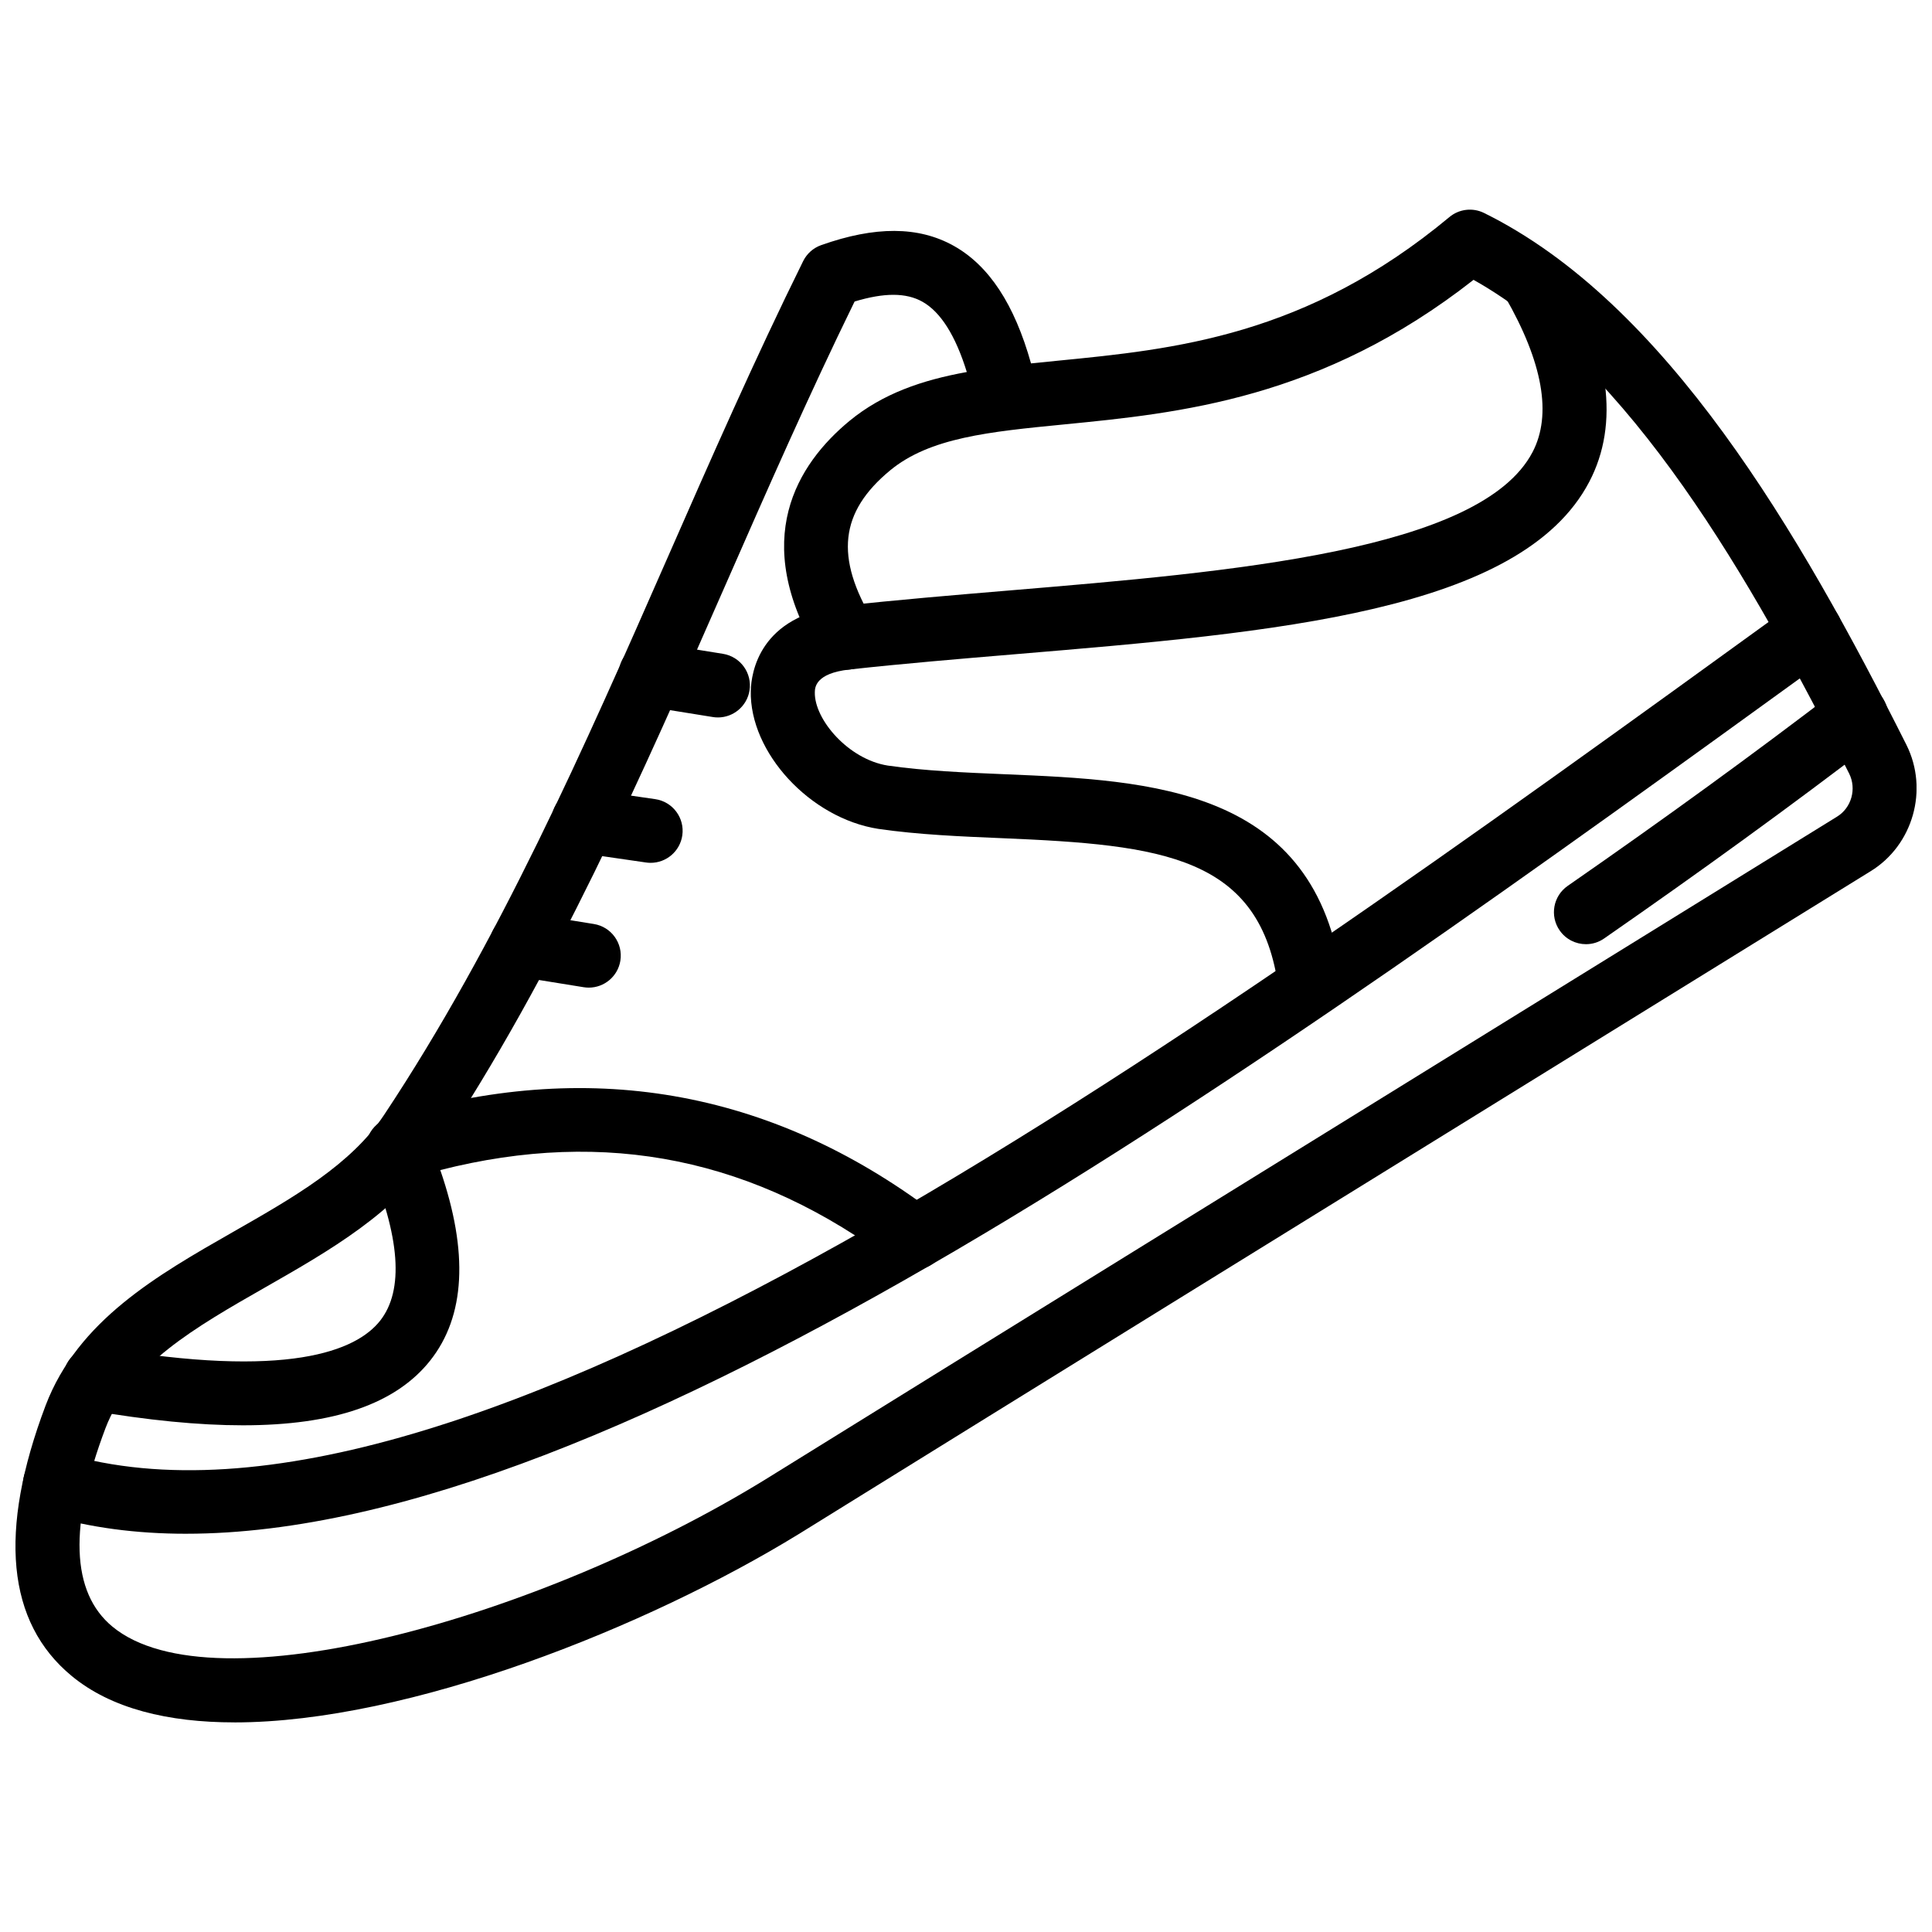
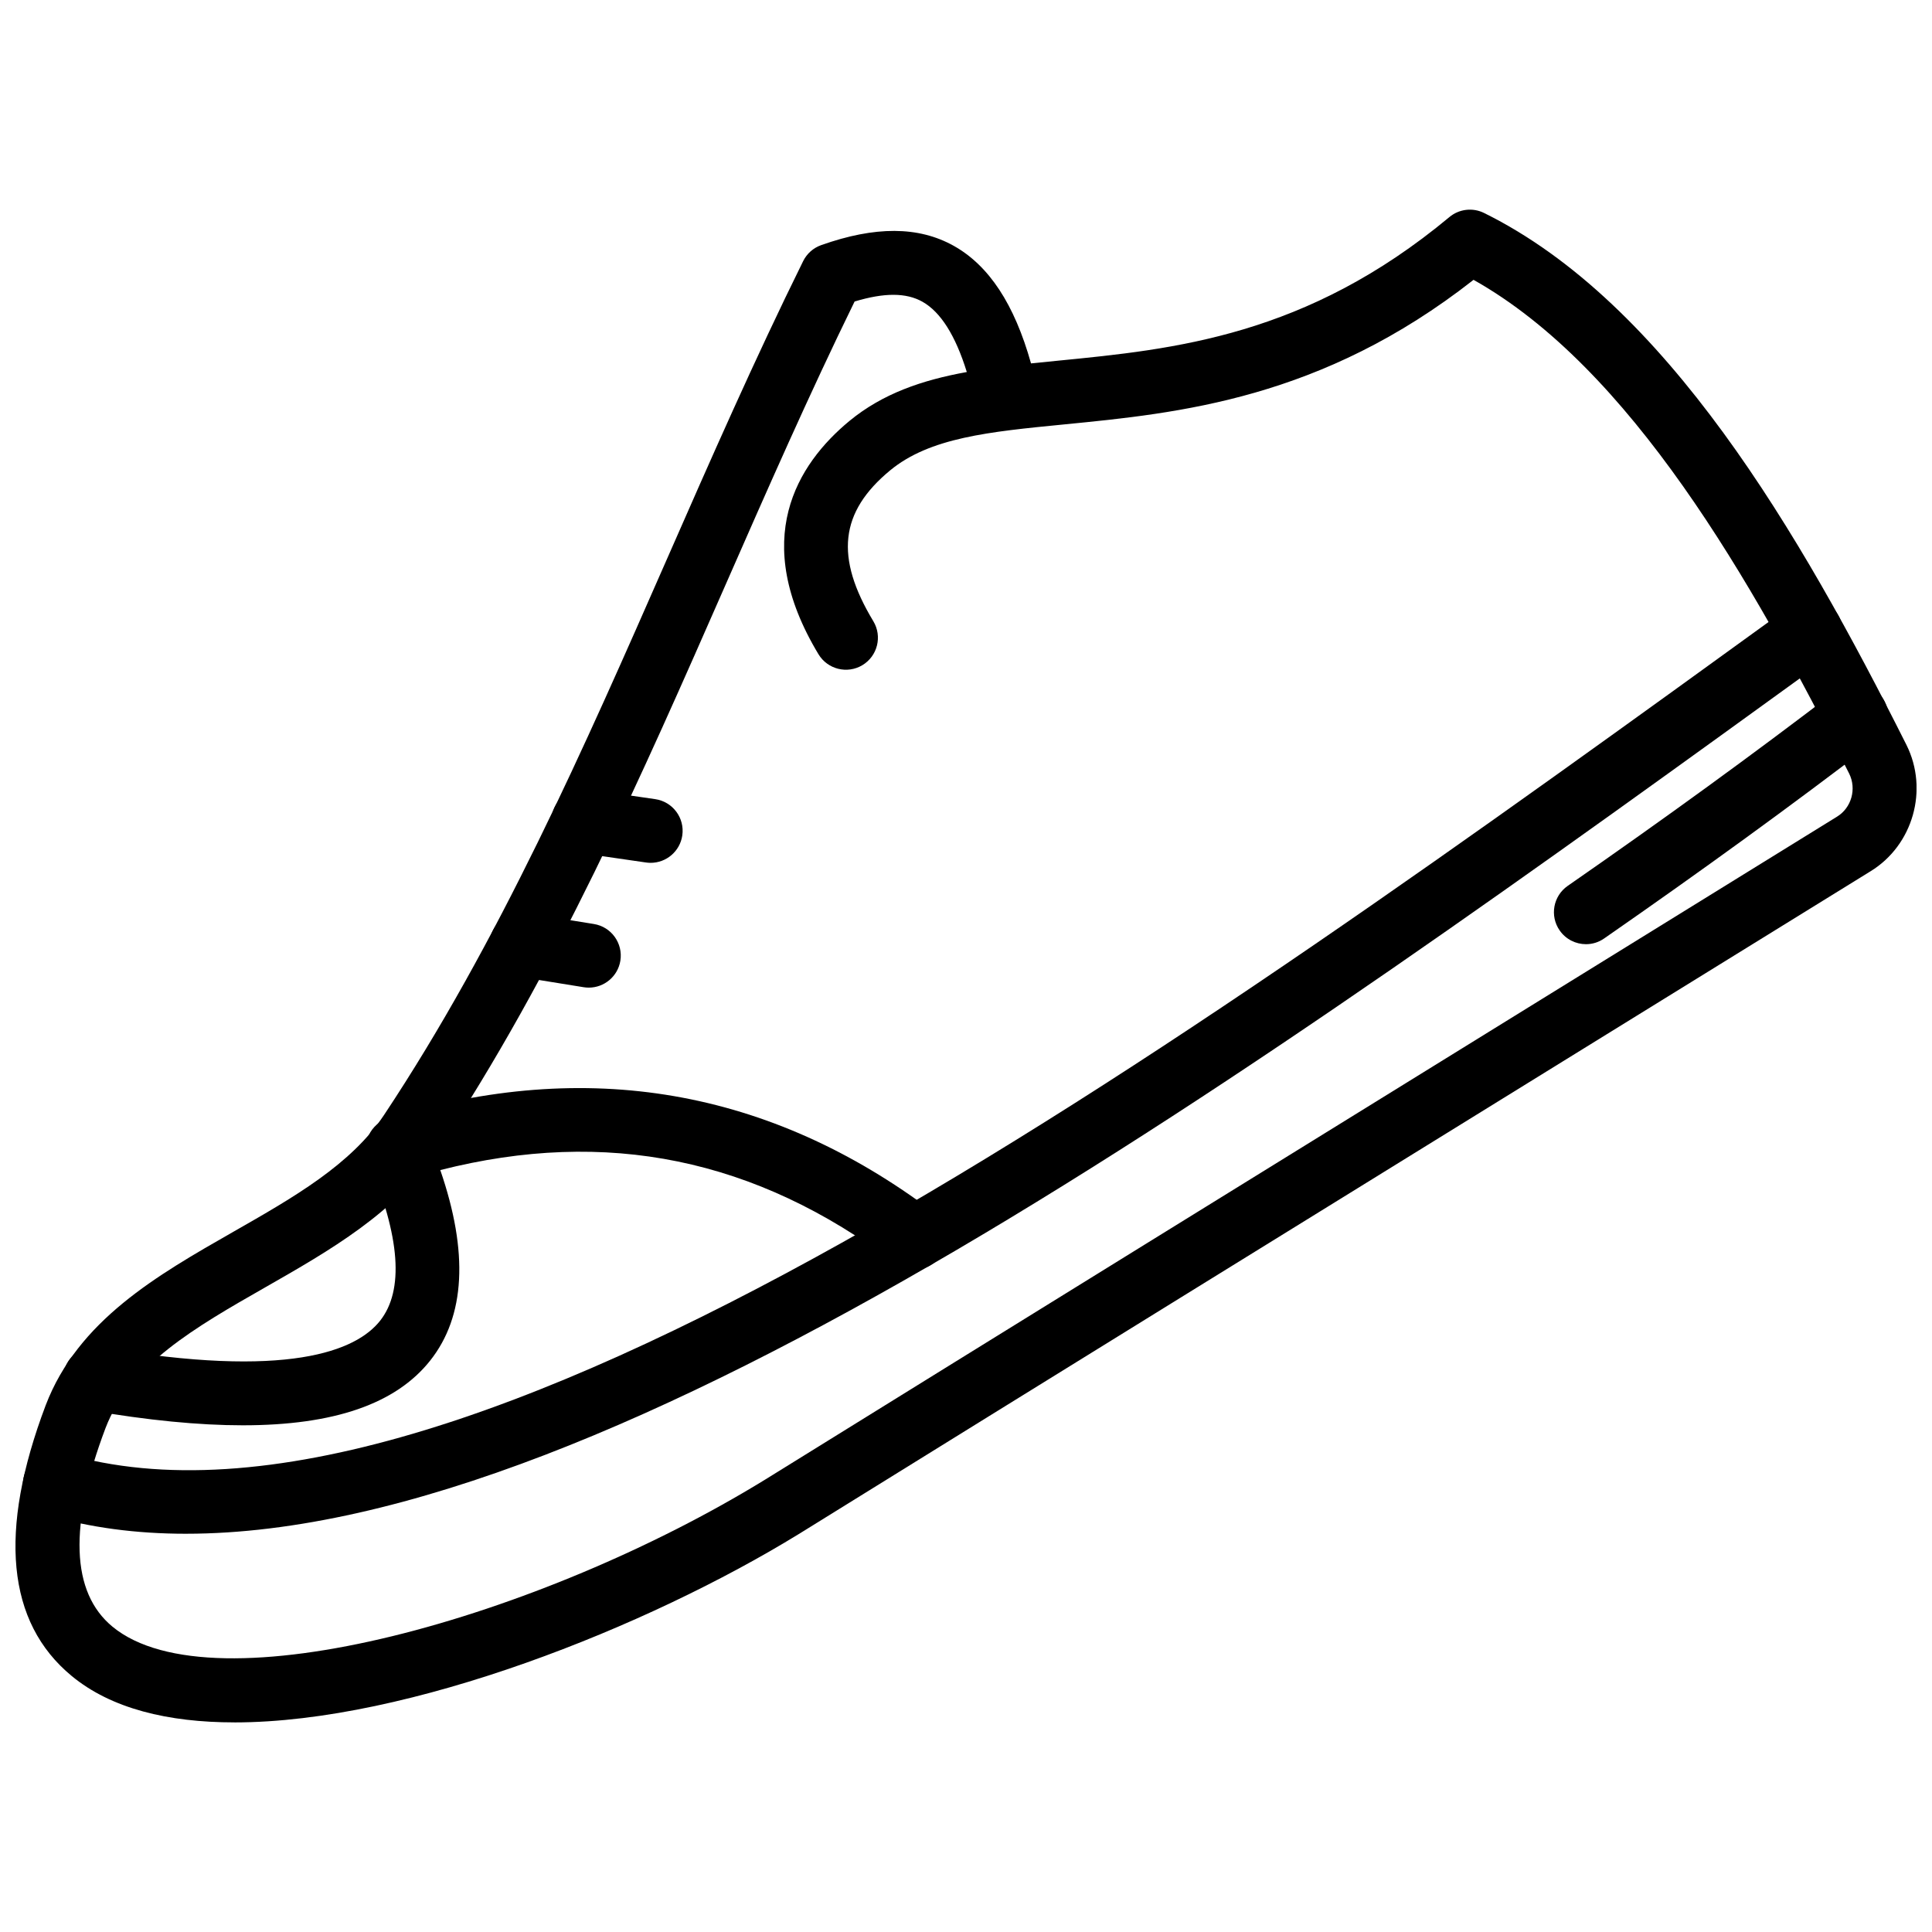
<svg xmlns="http://www.w3.org/2000/svg" width="800px" height="800px" version="1.1" viewBox="144 144 512 512">
  <defs>
    <clipPath id="a">
      <path d="m148.09 199h503.81v402h-503.81z" />
    </clipPath>
  </defs>
  <g clip-path="url(#a)">
    <path d="m206.11 600.45c-17.527 0-32.633-3.629-43.125-12.309-17.188-14.199-19.504-38.316-6.894-71.688 8.578-22.512 29.523-34.473 49.785-46.039 16.039-9.152 31.18-17.801 39.938-30.992 30.348-45.707 53.051-97.434 75.016-147.45 11.418-26.008 23.227-52.898 36.016-78.773 0.977-1.977 2.684-3.496 4.766-4.234 14.32-5.082 25.797-5.023 35.098 0.16 9.367 5.231 16.113 15.465 20.52 31.18 2.328-0.242 4.699-0.477 7.102-0.715 30.848-3.031 65.812-6.465 103.77-38.062 2.574-2.156 6.191-2.57 9.184-1.09 48.195 23.773 83.629 84.598 111.94 140.96 5.926 11.863 1.762 26.555-9.461 33.465l-81.754 50.512c-67.512 41.715-134.92 83.359-202.32 125.16-39.988 24.566-103.25 49.918-149.57 49.922zm164.37-376.55c-12.02 24.559-23.25 50.129-34.121 74.895-22.25 50.68-45.258 103.09-76.41 150.02-10.98 16.547-28.613 26.613-45.664 36.348-18.477 10.551-35.93 20.512-42.332 37.32-9.754 25.816-9.137 43.52 1.844 52.594 26.727 22.082 113.38-2.348 172.98-38.973 67.383-41.785 134.79-83.434 202.3-125.16l81.766-50.527c3.824-2.352 5.219-7.367 3.199-11.418-26.055-51.875-58.141-107.57-99.539-130.84-40.297 31.621-78.012 35.324-108.53 38.32-19.855 1.945-35.543 3.488-46.082 12.176-13.344 11.039-14.68 22.996-4.453 39.973 2.418 4.012 1.125 9.227-2.887 11.645-4.023 2.418-9.223 1.113-11.645-2.887-18.293-30.359-5.648-50.371 8.184-61.816 8.871-7.305 19.34-10.844 31.121-12.98-2.996-9.684-6.945-15.938-11.789-18.645-4.293-2.394-10.031-2.426-17.953-0.039z" />
  </g>
  <path d="m193.31 550.46c-13.145 0-25.562-1.613-37.156-5.047-4.492-1.328-7.059-6.047-5.727-10.539 1.324-4.496 6.043-7.062 10.539-5.727 104.68 31 292.32-104.88 457.86-224.75 3.793-2.766 9.094-1.902 11.848 1.898 2.742 3.793 1.891 9.094-1.902 11.844-151.36 109.59-320.84 232.32-435.46 232.32z" />
  <path d="m564.3 394.22c-2.684 0-5.328-1.273-6.973-3.644-2.676-3.848-1.723-9.133 2.129-11.809 25.914-17.988 49.223-34.934 71.273-51.809 3.734-2.859 9.043-2.129 11.887 1.578 2.844 3.719 2.141 9.043-1.586 11.891-22.25 17.035-45.777 34.133-71.91 52.273-1.473 1.031-3.156 1.52-4.82 1.52z" />
-   <path d="m491.24 413.49c-4.195 0-7.84-3.109-8.402-7.379-4.637-35.324-30.852-38.203-73.234-39.98-10.945-0.457-22.266-0.93-32.867-2.473-18.074-2.832-34.125-20.254-33.77-36.57 0.105-4.656 2.156-20.047 24.27-22.527 14.379-1.578 29.43-2.84 44.539-4.106 58.418-4.894 124.63-10.438 138.36-36.633 5.191-9.91 2.742-23.773-7.281-41.203-2.336-4.062-0.941-9.246 3.121-11.586 4.082-2.324 9.254-0.938 11.582 3.125 13.105 22.793 15.672 42.152 7.609 57.535-18.059 34.453-83.102 39.902-151.97 45.668-14.957 1.254-29.867 2.5-44.082 4.062-9.07 1.02-9.152 4.801-9.18 6.039-0.16 7.203 8.914 17.785 19.344 19.422 9.648 1.402 20.52 1.855 31.039 2.297 38.723 1.625 82.617 3.457 89.348 54.723 0.609 4.644-2.66 8.906-7.305 9.516-0.383 0.043-0.754 0.07-1.121 0.07z" />
  <path d="m208.35 521.72c-11.688 0-25.195-1.328-40.594-3.977-4.617-0.797-7.711-5.18-6.918-9.801 0.797-4.609 5.121-7.727 9.801-6.918 49.809 8.57 67.789 0.93 74.074-6.992 6.398-8.074 5.359-22.305-3.102-42.301-0.938-2.211-0.891-4.715 0.125-6.891 1.016-2.176 2.902-3.82 5.199-4.523 52.516-16.117 101.12-7.746 144.46 24.91 3.738 2.816 4.488 8.137 1.668 11.883-2.824 3.734-8.145 4.488-11.883 1.668-36.867-27.777-76.371-35.898-120.5-24.699 7.519 21.793 6.633 38.754-2.68 50.492-9.086 11.461-25.469 17.148-49.652 17.148z" />
-   <path d="m334.26 334.13c-0.445 0-0.902-0.035-1.355-0.109l-17.832-2.871c-4.625-0.746-7.769-5.102-7.027-9.723 0.746-4.625 5.082-7.742 9.723-7.027l17.832 2.871c4.625 0.746 7.769 5.102 7.027 9.723-0.676 4.168-4.277 7.137-8.367 7.137z" />
  <path d="m316.43 372.66c-0.406 0-0.812-0.031-1.227-0.09l-17.824-2.586c-4.637-0.672-7.852-4.977-7.176-9.613 0.68-4.637 4.992-7.832 9.613-7.176l17.824 2.586c4.637 0.672 7.852 4.977 7.176 9.613-0.617 4.227-4.242 7.266-8.387 7.266z" />
  <path d="m300.04 405.73c-0.449 0-0.902-0.035-1.363-0.109l-17.824-2.879c-4.625-0.746-7.766-5.102-7.023-9.727 0.746-4.621 5.117-7.75 9.727-7.023l17.824 2.879c4.625 0.746 7.766 5.102 7.023 9.727-0.672 4.164-4.273 7.133-8.363 7.133z" />
</svg>